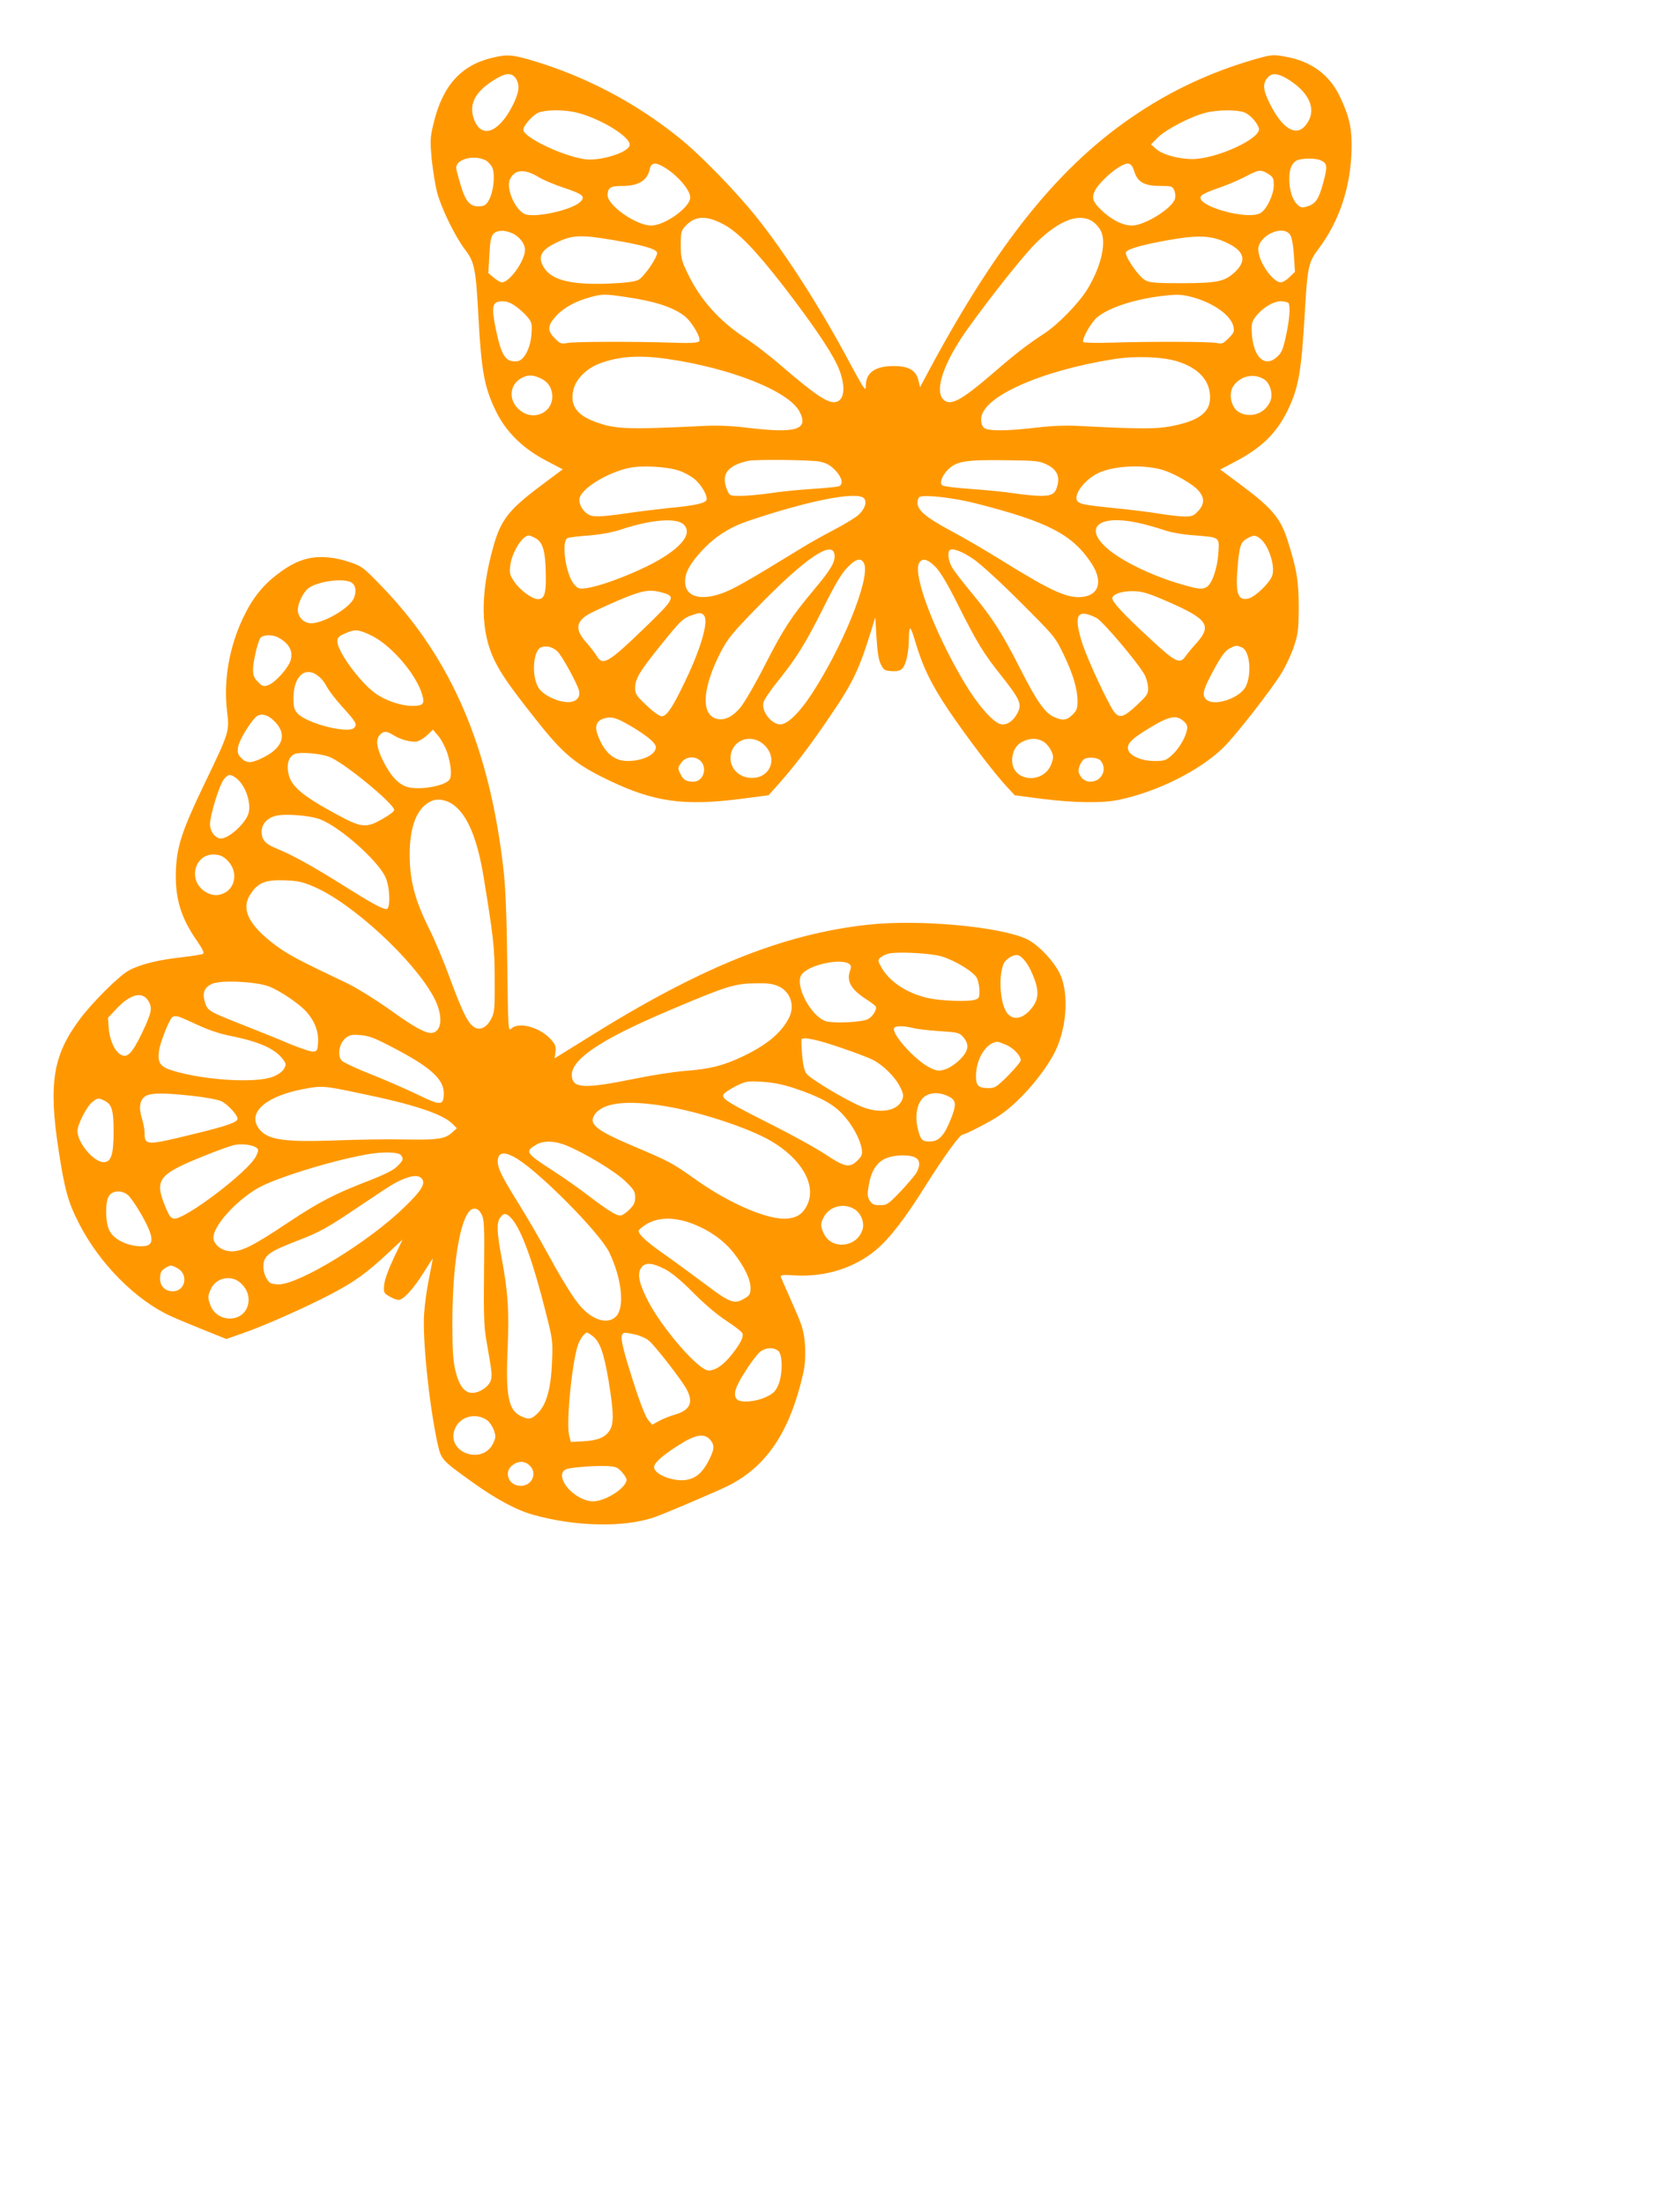
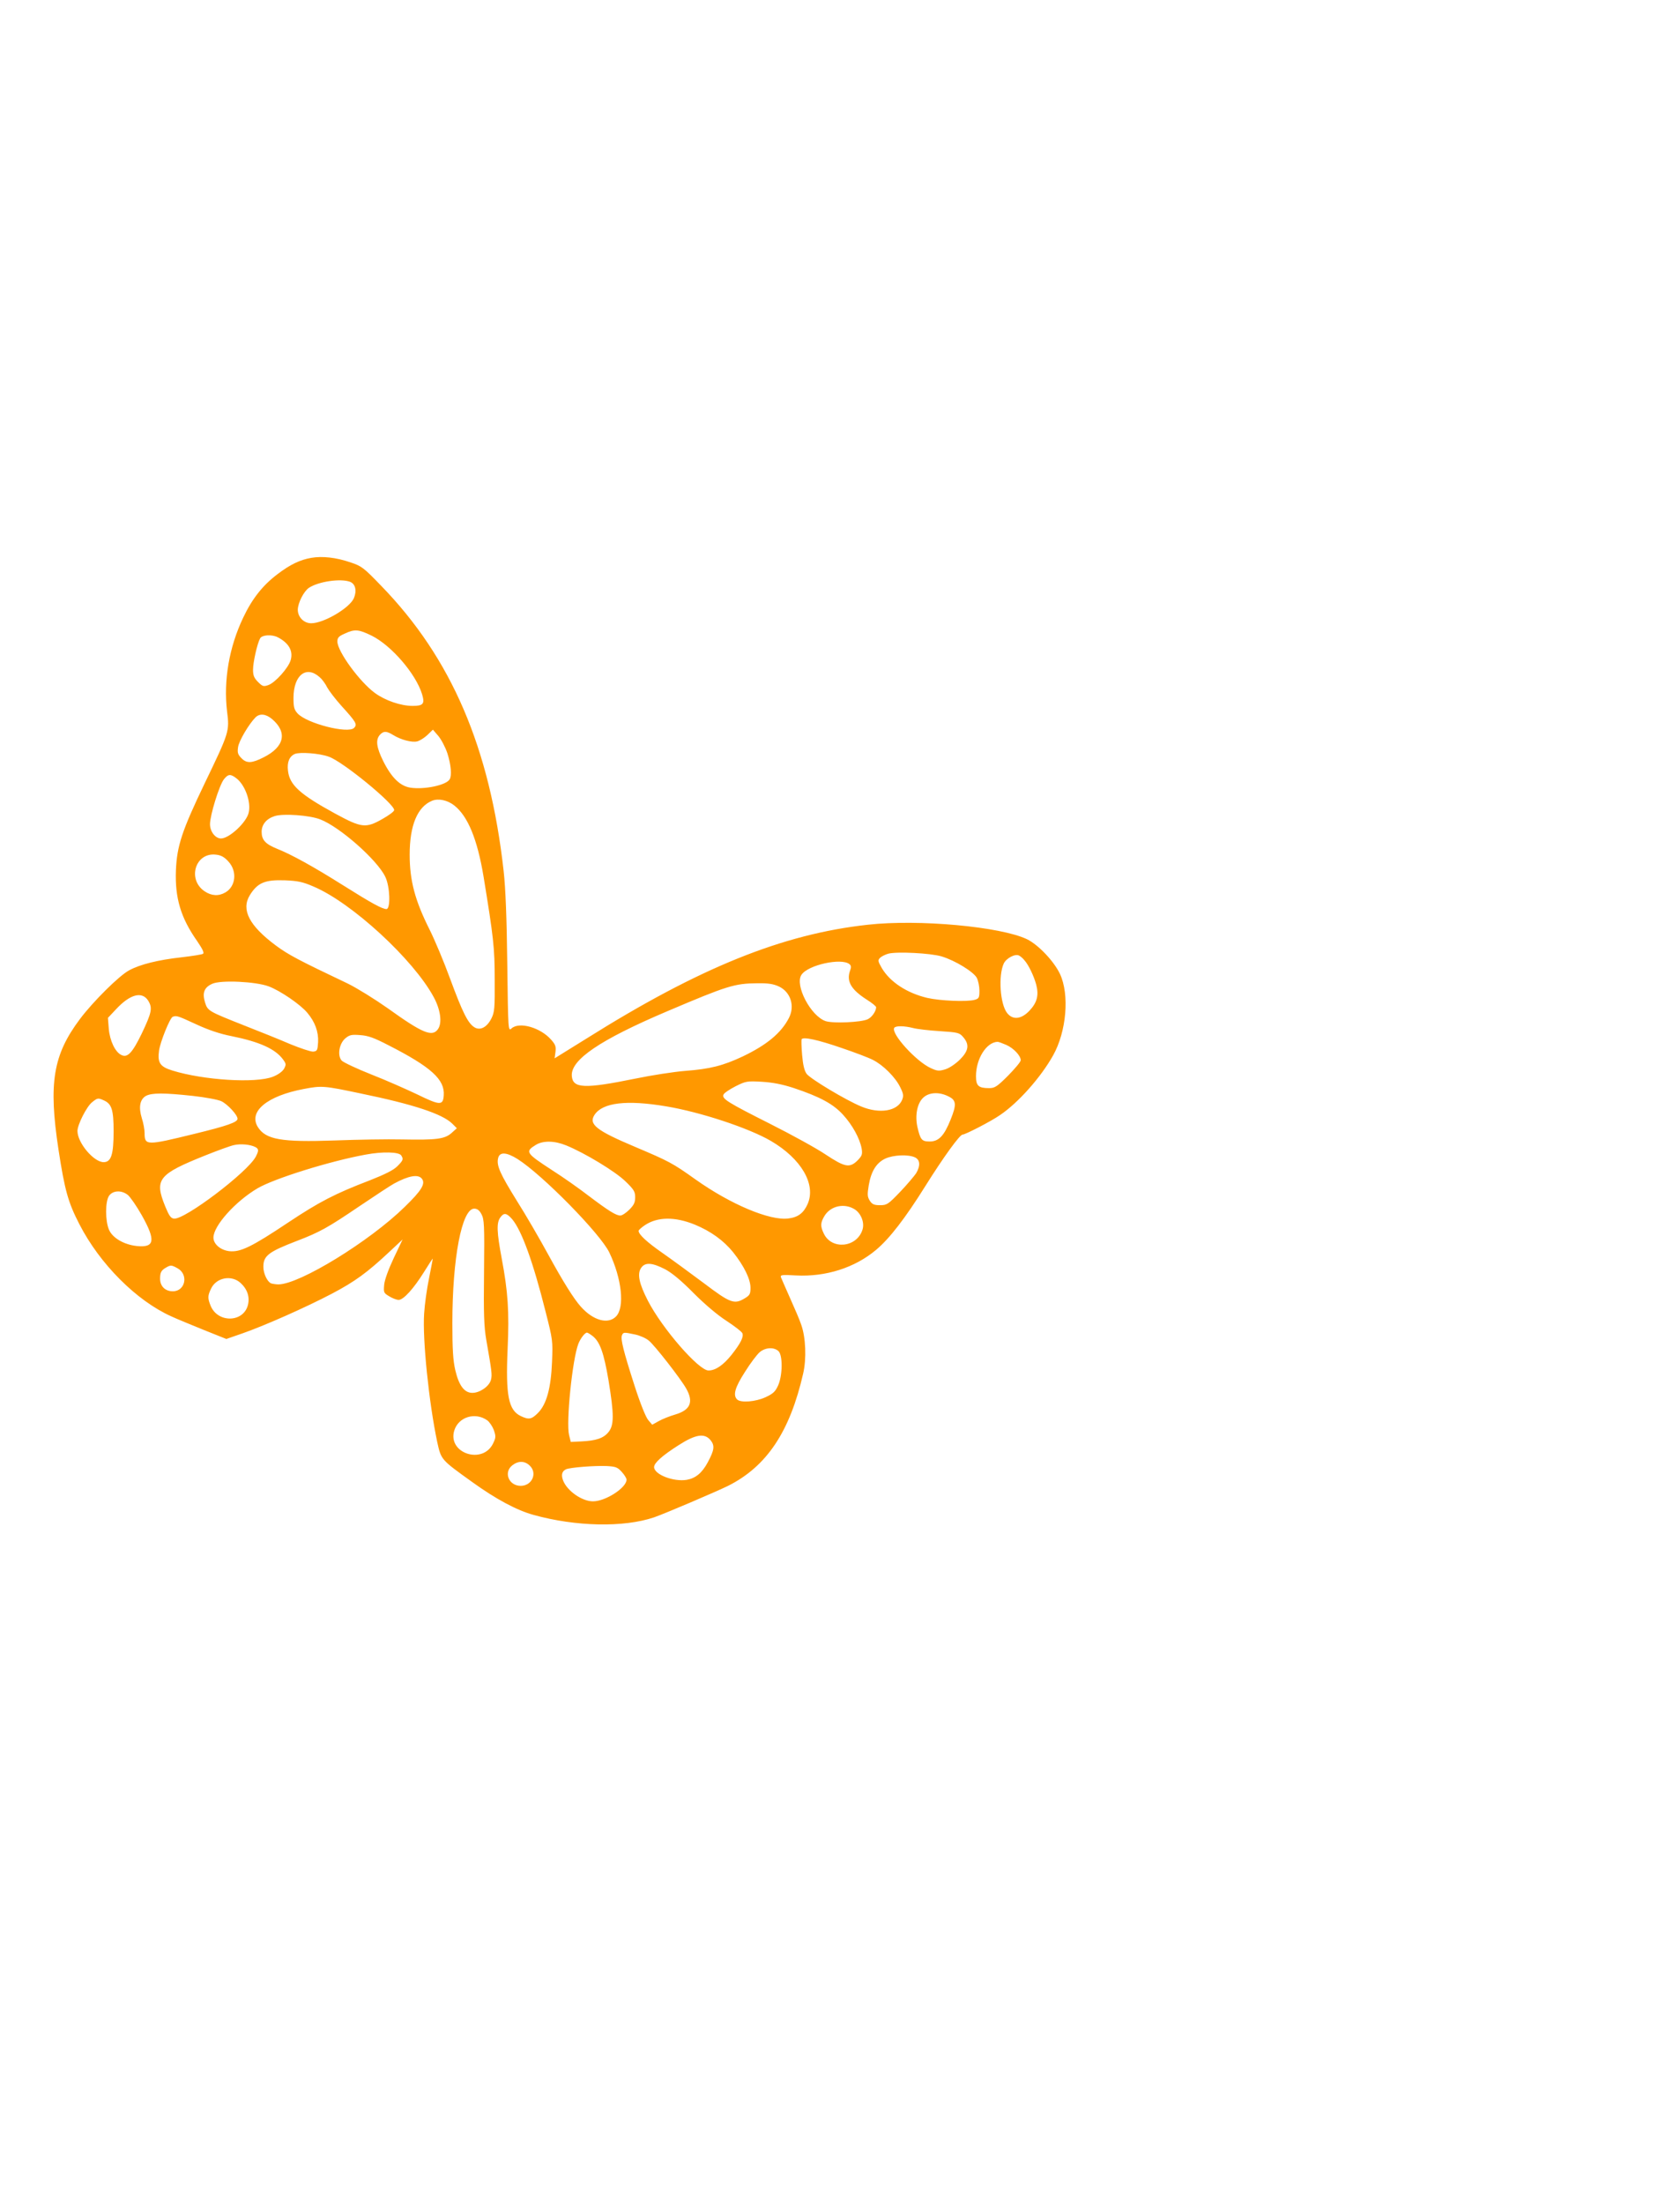
<svg xmlns="http://www.w3.org/2000/svg" version="1.0" width="976pt" height="1280pt" viewBox="0 0 976 1280" preserveAspectRatio="xMidYMid meet">
  <g transform="translate(0,1280) scale(0.1,-0.1)" fill="#ff9800" stroke="none">
-     <path d="M2858 12464 c-180 -43 -287 -162 -339 -380 -20 -82 -21 -98 -11 -209 7 -66 21 -154 32 -195 26 -95 106 -258 164 -333 53 -70 61 -111 76 -397 17 -310 35 -403 102 -540 58 -119 157 -216 290 -285 l97 -51 -123 -92 c-190 -142 -236 -200 -280 -357 -78 -278 -75 -498 10 -667 38 -76 90 -151 231 -329 165 -210 233 -267 436 -364 255 -122 431 -147 752 -106 l170 22 50 56 c100 111 198 241 316 416 125 184 163 266 231 487 l23 75 7 -118 c5 -82 12 -129 25 -155 16 -33 22 -37 62 -40 30 -2 49 2 61 13 23 21 40 96 40 175 0 33 3 60 8 60 4 0 15 -28 25 -63 46 -158 97 -262 199 -414 110 -161 256 -354 335 -440 l48 -52 160 -21 c186 -23 352 -26 447 -5 223 47 469 170 605 303 70 68 276 332 339 434 24 40 57 109 71 153 24 72 27 95 28 225 0 156 -11 223 -66 395 -39 123 -89 183 -257 309 l-133 99 78 41 c160 83 247 167 313 301 64 132 80 223 100 565 16 274 21 296 81 376 120 159 186 359 191 576 3 119 -13 192 -67 305 -61 130 -169 209 -323 235 -70 12 -76 11 -185 -20 -235 -69 -456 -170 -662 -306 -451 -297 -814 -744 -1221 -1503 l-49 -92 -10 42 c-14 57 -57 81 -144 81 -106 0 -160 -38 -161 -112 -1 -26 -1 -26 -16 -7 -8 11 -41 70 -74 131 -166 314 -373 638 -546 854 -124 154 -329 365 -454 464 -253 203 -543 354 -849 445 -114 34 -148 36 -233 15z m139 -120 c25 -39 19 -84 -22 -163 -80 -153 -178 -187 -220 -77 -33 86 1 158 108 227 72 47 109 50 134 13z m4502 -15 c119 -80 152 -179 84 -259 -54 -65 -133 -17 -204 124 -43 86 -46 121 -12 158 25 28 65 22 132 -23z m-4144 -184 c139 -36 310 -142 303 -188 -6 -44 -179 -96 -266 -81 -134 22 -352 128 -352 171 0 21 52 81 82 96 43 21 154 22 233 2z m3879 0 c32 -16 66 -53 79 -88 22 -58 -244 -181 -388 -181 -83 1 -175 27 -211 61 l-27 24 39 40 c44 45 189 121 274 143 75 20 193 20 234 1z m-4411 -277 c9 -5 24 -20 33 -34 22 -32 14 -138 -13 -191 -17 -32 -26 -39 -55 -41 -56 -5 -84 27 -113 127 -14 47 -25 90 -25 96 0 52 106 78 173 43z m4851 0 c38 -16 39 -37 12 -134 -26 -94 -44 -119 -95 -134 -28 -8 -36 -6 -56 14 -28 28 -45 84 -45 148 0 56 15 92 44 106 29 14 110 15 140 0z m-3803 -47 c72 -47 139 -127 139 -168 0 -57 -148 -163 -227 -163 -86 0 -253 116 -253 176 0 44 16 54 87 54 93 0 144 32 158 98 9 41 35 42 96 3z m2719 -18 c20 -62 59 -83 153 -83 62 0 68 -2 78 -24 7 -14 9 -36 5 -50 -13 -54 -176 -156 -249 -156 -54 0 -120 33 -179 90 -51 49 -58 72 -34 118 18 34 90 104 136 131 55 33 73 28 90 -26z m-3459 -33 c27 -16 91 -43 143 -60 115 -38 132 -53 93 -86 -51 -44 -243 -87 -310 -70 -58 14 -121 150 -94 205 27 58 86 62 168 11z m4237 20 c28 -18 32 -25 32 -65 0 -55 -39 -137 -75 -161 -74 -48 -393 44 -346 99 7 9 49 28 94 43 45 15 115 44 156 65 85 45 94 46 139 19z m-3165 -293 c84 -44 184 -147 347 -357 162 -210 269 -366 313 -458 46 -99 49 -189 6 -212 -44 -24 -112 18 -332 207 -64 56 -157 127 -205 158 -154 101 -265 225 -339 381 -34 71 -38 87 -38 161 0 73 3 84 25 108 57 62 122 66 223 12z m2144 17 c13 -8 33 -29 44 -47 40 -64 11 -205 -72 -344 -49 -81 -169 -205 -252 -260 -101 -66 -166 -116 -308 -239 -180 -154 -239 -184 -279 -144 -53 53 4 218 143 412 136 190 325 427 397 498 133 131 249 175 327 124z m-3373 -68 c42 -18 76 -61 76 -97 0 -63 -90 -189 -134 -189 -8 0 -29 12 -47 27 l-32 27 6 104 c4 79 9 108 23 123 20 22 61 25 108 5z m4521 -10 c10 -14 18 -59 22 -119 l6 -96 -31 -30 c-17 -17 -40 -31 -51 -31 -47 0 -131 122 -131 191 0 81 144 147 185 85z m-3928 -31 c164 -28 242 -50 250 -71 8 -21 -75 -143 -109 -160 -20 -10 -74 -17 -166 -21 -221 -9 -337 19 -382 93 -37 59 -19 99 61 139 100 51 146 54 346 20z m3558 -14 c106 -49 121 -106 45 -175 -58 -52 -100 -60 -305 -61 -151 0 -185 3 -211 17 -41 22 -126 148 -112 165 16 19 94 41 243 68 176 31 251 28 340 -14z m-3490 -316 c167 -24 273 -58 341 -110 44 -34 101 -132 85 -148 -9 -9 -56 -11 -164 -7 -221 7 -556 6 -601 -2 -35 -7 -42 -4 -72 26 -46 46 -44 75 7 131 45 49 114 86 199 109 70 19 84 19 205 1z m3288 0 c124 -32 230 -107 243 -173 6 -27 1 -37 -29 -67 -31 -31 -39 -34 -68 -27 -39 8 -379 9 -611 2 -86 -3 -160 -1 -164 3 -13 12 44 114 80 144 64 54 208 102 361 122 104 13 125 12 188 -4z m-3927 -54 c22 -15 52 -43 68 -62 25 -30 28 -39 24 -95 -5 -84 -43 -158 -83 -162 -67 -8 -92 30 -125 188 -27 133 -20 160 38 160 27 0 51 -9 78 -29z m4490 18 c11 -19 6 -93 -15 -190 -17 -79 -26 -99 -52 -122 -70 -64 -137 -4 -146 132 -4 59 -2 69 21 101 39 51 102 90 147 90 21 0 41 -5 45 -11z m-3607 -324 c371 -54 705 -188 766 -306 55 -105 -19 -128 -307 -93 -90 11 -169 14 -252 10 -447 -22 -514 -19 -631 25 -107 40 -146 98 -123 188 15 61 77 122 152 150 114 42 228 50 395 26z m2961 -14 c124 -39 190 -111 190 -210 0 -88 -67 -137 -234 -168 -81 -15 -184 -15 -526 3 -77 4 -160 1 -252 -10 -167 -20 -277 -20 -300 -2 -12 9 -18 27 -18 52 0 126 341 280 770 348 124 20 283 14 370 -13z m-3707 -95 c43 -18 67 -46 74 -90 17 -108 -107 -170 -191 -95 -62 54 -57 140 8 180 37 22 65 24 109 5z m4212 -10 c34 -22 52 -86 35 -126 -29 -69 -107 -99 -175 -68 -51 23 -72 109 -39 157 42 59 120 75 179 37z m-2583 -477 c41 -9 62 -21 91 -51 39 -41 48 -81 21 -92 -9 -4 -81 -11 -159 -16 -78 -5 -188 -16 -244 -25 -55 -8 -130 -15 -166 -15 -66 0 -66 0 -81 35 -37 89 1 141 121 168 43 10 367 6 417 -4z m1319 -17 c54 -26 75 -63 64 -114 -12 -55 -30 -68 -99 -68 -34 0 -104 7 -156 15 -52 8 -164 19 -249 25 -85 6 -160 15 -167 21 -18 14 0 59 36 94 48 46 102 55 325 52 185 -2 203 -4 246 -25z m-2135 -36 c27 -9 66 -30 87 -47 42 -34 80 -100 71 -123 -7 -19 -71 -33 -214 -46 -63 -7 -175 -20 -248 -31 -161 -23 -201 -24 -230 -3 -34 23 -54 68 -43 97 22 59 170 146 289 170 74 15 217 7 288 -17z m2814 3 c65 -21 170 -81 200 -116 39 -43 39 -79 1 -121 -26 -28 -36 -32 -78 -32 -26 0 -88 7 -138 15 -49 8 -155 22 -235 30 -196 20 -226 25 -245 39 -43 31 41 142 133 176 99 38 259 41 362 9z m-1740 -164 c18 -21 4 -62 -32 -95 -17 -16 -78 -53 -137 -84 -58 -30 -142 -77 -186 -104 -326 -200 -401 -242 -468 -267 -129 -47 -217 -20 -217 67 0 51 27 102 91 172 81 89 163 142 281 182 350 118 632 173 668 129z m650 -29 c420 -107 562 -181 672 -350 66 -102 44 -182 -54 -193 -86 -10 -182 34 -467 211 -91 57 -224 134 -295 172 -146 78 -196 120 -196 164 0 15 6 31 13 34 30 14 199 -5 327 -38z m-1700 -121 c62 -56 -22 -151 -213 -245 -130 -63 -277 -116 -351 -126 -39 -6 -47 -4 -69 20 -50 54 -79 255 -39 271 9 4 66 11 125 15 70 6 135 18 186 35 173 57 318 69 361 30z m2634 10 c40 -8 106 -27 147 -40 49 -17 112 -29 184 -34 155 -13 149 -8 143 -105 -6 -89 -38 -180 -69 -196 -27 -15 -48 -12 -145 16 -174 50 -358 140 -440 216 -126 117 -37 188 180 143z m-3495 -90 c45 -23 60 -75 62 -216 2 -106 -9 -139 -45 -139 -34 0 -104 51 -138 101 -26 38 -29 50 -24 91 8 77 70 178 109 178 4 0 21 -7 36 -15z m4209 -1 c50 -35 92 -160 73 -217 -14 -42 -98 -123 -137 -133 -62 -16 -78 28 -64 183 10 124 18 146 58 167 35 19 43 19 70 0z m-2470 -96 c5 -42 -20 -85 -120 -204 -135 -162 -174 -222 -286 -440 -56 -110 -120 -220 -143 -246 -48 -57 -101 -78 -147 -59 -81 34 -67 185 35 384 41 78 66 109 212 259 278 286 439 395 449 306z m807 -25 c41 -28 153 -130 272 -249 199 -199 202 -202 252 -305 55 -114 81 -202 81 -274 0 -38 -5 -52 -29 -76 -33 -32 -56 -36 -104 -15 -54 22 -103 90 -198 278 -107 211 -163 298 -279 438 -48 58 -99 123 -113 145 -26 38 -35 93 -20 109 15 15 70 -5 138 -51z m-634 -29 c33 -89 -127 -484 -309 -760 -63 -96 -126 -160 -168 -170 -50 -13 -122 68 -109 125 3 15 40 71 82 122 111 139 159 215 264 424 68 137 107 203 140 237 52 55 84 62 100 22z m415 -18 c28 -29 71 -102 129 -218 117 -232 149 -283 254 -415 106 -134 118 -162 94 -211 -25 -50 -64 -76 -100 -68 -46 12 -135 114 -212 244 -173 291 -298 623 -262 691 18 33 50 25 97 -23z m-1581 -150 c70 -21 62 -36 -101 -194 -221 -214 -252 -232 -288 -171 -10 17 -38 53 -62 80 -62 70 -59 116 11 159 19 12 97 48 173 81 146 62 187 69 267 45z m2942 -56 c218 -96 243 -134 156 -233 -27 -29 -57 -66 -68 -82 -31 -43 -58 -30 -197 99 -162 149 -230 223 -226 243 5 25 66 43 133 39 48 -2 89 -16 202 -66z m-2707 -75 c27 -33 -15 -183 -106 -374 -74 -156 -110 -211 -139 -211 -14 0 -48 24 -89 63 -60 57 -66 66 -66 102 0 53 27 97 148 247 116 144 128 155 179 174 49 17 58 17 73 -1z m2280 -14 c37 -19 246 -266 281 -333 10 -21 19 -54 19 -75 0 -34 -7 -44 -67 -100 -76 -71 -101 -78 -133 -34 -36 52 -148 292 -180 387 -56 171 -35 213 80 155z m-3132 -194 c26 -24 116 -188 126 -229 10 -44 -24 -72 -80 -65 -61 6 -135 46 -157 85 -40 68 -30 213 16 232 29 12 67 3 95 -23z m3976 23 c45 -17 60 -147 25 -224 -33 -72 -191 -124 -234 -76 -24 26 -14 60 55 185 38 69 61 98 84 109 37 19 38 19 70 6z m-3536 -465 c88 -54 132 -92 132 -115 0 -43 -76 -80 -165 -80 -77 0 -134 49 -171 147 -22 56 -9 88 38 101 44 12 74 2 166 -53z m3202 33 c17 -16 20 -27 15 -51 -10 -46 -49 -110 -90 -146 -32 -28 -43 -31 -97 -31 -76 0 -145 30 -154 66 -9 34 20 63 124 126 118 71 157 78 202 36z m-2433 -142 c77 -84 16 -198 -98 -183 -75 10 -121 78 -100 148 26 86 134 105 198 35z m1614 27 c16 -9 36 -33 45 -52 15 -31 15 -40 3 -75 -43 -123 -228 -109 -229 17 0 51 22 91 62 110 43 21 83 21 119 0z m-1991 -113 c42 -42 15 -120 -41 -120 -41 0 -58 9 -74 41 -19 36 -19 41 6 73 26 33 79 36 109 6z m2323 3 c43 -49 8 -123 -58 -123 -32 0 -56 19 -68 53 -8 20 16 72 35 80 29 12 76 6 91 -10z" />
    <path d="M1809 9560 c-65 -11 -124 -39 -197 -95 -85 -64 -147 -142 -199 -252 -82 -172 -115 -365 -94 -544 15 -117 13 -122 -130 -419 -132 -275 -161 -363 -167 -505 -6 -161 28 -276 124 -412 31 -46 42 -68 33 -73 -6 -4 -62 -13 -123 -20 -136 -15 -242 -41 -306 -76 -58 -31 -209 -181 -285 -282 -157 -209 -184 -373 -125 -760 36 -235 56 -306 121 -432 119 -232 332 -445 535 -536 32 -15 118 -50 189 -79 l130 -52 95 33 c126 44 366 150 520 231 131 69 204 122 332 242 l77 72 -51 -107 c-31 -66 -53 -126 -56 -155 -4 -46 -3 -49 29 -68 19 -12 44 -21 55 -21 28 0 87 65 148 163 26 42 49 77 50 77 1 0 -9 -51 -21 -112 -13 -62 -26 -156 -29 -208 -10 -149 28 -518 76 -745 23 -104 21 -102 202 -232 140 -101 260 -165 358 -192 245 -68 523 -74 700 -14 61 21 361 149 430 183 225 113 359 315 436 652 20 86 15 210 -11 283 -9 28 -39 97 -65 155 -26 58 -49 112 -53 121 -5 14 5 16 87 11 173 -9 341 44 465 148 78 65 170 184 288 373 104 166 199 297 215 297 16 0 167 78 217 113 107 72 238 220 309 347 78 139 96 353 40 473 -35 74 -126 170 -192 202 -153 73 -628 117 -924 84 -495 -54 -978 -249 -1633 -660 l-187 -116 5 37 c4 31 0 43 -25 71 -62 71 -185 106 -230 66 -20 -18 -20 -16 -25 375 -3 262 -10 441 -21 538 -80 717 -303 1237 -711 1657 -103 107 -114 115 -180 137 -82 28 -162 37 -226 26z m224 -139 c32 -12 41 -52 23 -95 -24 -57 -175 -146 -248 -146 -43 0 -78 36 -78 79 1 40 35 107 65 127 56 37 184 55 238 35z m126 -313 c115 -57 257 -222 293 -340 17 -56 7 -68 -55 -68 -68 0 -159 31 -219 75 -89 65 -218 242 -218 299 0 22 8 31 43 46 58 27 80 25 156 -12z m-546 -9 c64 -33 91 -79 76 -132 -12 -45 -90 -132 -130 -146 -28 -10 -34 -8 -60 18 -23 23 -29 38 -29 71 0 43 24 151 41 182 11 21 68 24 102 7z m245 -233 c13 -11 33 -38 43 -59 11 -20 47 -67 81 -105 88 -97 95 -109 75 -130 -36 -35 -274 26 -328 84 -20 22 -24 36 -24 92 1 132 75 189 153 118z m-278 -242 c91 -77 73 -162 -49 -223 -67 -34 -97 -36 -127 -6 -22 22 -26 33 -21 65 4 35 63 135 102 174 24 23 59 20 95 -10z m1019 -199 c21 -66 27 -130 13 -152 -21 -34 -148 -60 -227 -48 -60 9 -110 57 -159 155 -39 79 -45 123 -19 152 21 23 38 23 77 -1 45 -28 110 -45 140 -37 15 4 41 20 59 37 l32 31 31 -36 c17 -20 41 -65 53 -101z m-689 -20 c80 -27 380 -273 380 -310 0 -8 -30 -30 -67 -51 -98 -56 -122 -53 -275 30 -207 113 -266 167 -275 250 -6 49 8 83 40 97 30 12 142 4 197 -16z m-536 -126 c50 -39 85 -136 71 -198 -12 -57 -113 -151 -161 -151 -33 0 -64 40 -64 83 0 52 54 227 81 261 25 31 38 32 73 5z m1266 -158 c78 -62 133 -195 169 -411 58 -355 65 -414 65 -600 1 -166 -1 -189 -19 -225 -26 -52 -66 -73 -100 -51 -37 24 -68 86 -140 281 -36 99 -90 227 -119 285 -85 169 -116 285 -116 436 0 170 45 278 130 313 37 15 90 4 130 -28z m-780 -80 c113 -43 331 -235 378 -333 28 -56 32 -188 7 -188 -24 0 -85 33 -255 140 -170 107 -295 176 -380 210 -69 28 -90 52 -90 99 0 42 28 76 76 91 49 16 203 5 264 -19z m-533 -245 c52 -56 43 -144 -17 -179 -39 -23 -81 -21 -121 6 -103 69 -54 228 66 213 29 -3 49 -14 72 -40z m494 -145 c223 -94 582 -425 699 -643 39 -72 49 -147 26 -183 -33 -51 -89 -28 -295 120 -74 52 -177 116 -230 142 -286 136 -345 167 -418 221 -155 115 -203 208 -152 292 45 73 88 91 204 87 74 -3 104 -9 166 -36z m3649 -406 c78 -23 187 -90 205 -125 8 -16 15 -49 15 -74 0 -41 -3 -46 -27 -53 -44 -13 -202 -6 -276 11 -118 28 -216 92 -264 173 -23 40 -24 46 -10 60 8 8 30 19 48 24 51 13 246 3 309 -16z m481 -22 c24 -26 55 -91 69 -142 16 -62 5 -104 -39 -151 -47 -50 -97 -56 -130 -14 -41 52 -52 216 -20 287 14 31 66 59 89 47 8 -4 23 -16 31 -27z m-1016 -23 c10 -8 11 -18 4 -36 -23 -63 4 -111 98 -171 29 -18 53 -38 53 -43 0 -23 -25 -59 -49 -70 -38 -18 -200 -25 -244 -11 -87 29 -181 209 -141 269 38 58 233 100 279 62z m-3374 -129 c67 -25 184 -105 224 -153 45 -53 66 -111 63 -171 -3 -47 -5 -52 -28 -55 -14 -1 -74 19 -135 44 -60 26 -177 73 -259 105 -217 86 -219 87 -235 137 -17 55 -5 87 42 108 50 23 254 13 328 -15z m2965 -1 c68 -33 93 -114 57 -183 -45 -87 -128 -156 -268 -223 -115 -54 -190 -73 -335 -84 -63 -5 -194 -25 -290 -45 -295 -60 -362 -57 -368 15 -8 94 162 210 558 378 344 146 387 160 519 161 66 1 94 -4 127 -19z m-3665 -82 c26 -43 21 -68 -38 -192 -54 -111 -82 -141 -117 -124 -36 16 -68 82 -74 153 l-5 63 47 50 c82 88 151 106 187 50z m278 -137 c71 -33 139 -56 206 -69 163 -33 254 -74 299 -135 19 -26 19 -30 6 -55 -10 -16 -34 -34 -65 -46 -100 -39 -402 -20 -583 36 -72 22 -88 45 -78 116 7 51 63 189 79 196 22 9 30 6 136 -43z m4166 -22 c22 -6 91 -14 154 -18 107 -7 115 -9 137 -35 37 -43 32 -79 -20 -131 -26 -25 -61 -49 -85 -56 -36 -11 -46 -10 -83 7 -85 38 -233 201 -213 234 8 13 59 12 110 -1z m-3048 -100 c247 -126 328 -199 321 -291 -4 -60 -22 -59 -153 5 -61 29 -180 82 -267 116 -86 34 -164 71 -173 81 -26 29 -15 98 21 129 24 20 36 23 86 19 47 -3 82 -16 165 -59z m2633 -16 c74 -25 156 -56 181 -69 60 -30 131 -101 159 -159 19 -38 20 -50 11 -73 -27 -66 -131 -83 -237 -39 -88 36 -295 160 -318 190 -13 18 -21 51 -26 109 -4 46 -5 87 -3 92 10 15 94 -3 233 -51z m956 18 c43 -19 84 -63 84 -89 0 -9 -33 -48 -73 -89 -65 -65 -78 -73 -111 -73 -61 0 -76 13 -76 69 0 101 60 197 125 200 6 0 28 -8 51 -18z m-1236 -250 c153 -51 231 -93 288 -156 54 -59 97 -137 108 -197 5 -33 2 -41 -24 -68 -46 -45 -73 -40 -185 34 -53 36 -199 116 -324 179 -246 124 -280 145 -270 169 3 9 34 30 69 48 60 30 67 32 153 27 64 -4 117 -14 185 -36z m-2515 -32 c307 -63 475 -119 532 -175 l27 -27 -31 -28 c-40 -35 -88 -41 -288 -37 -82 2 -258 -1 -390 -6 -311 -11 -401 5 -447 78 -56 90 54 181 267 221 104 20 117 19 330 -26z m-976 -14 c73 -8 148 -22 167 -31 37 -18 94 -80 94 -102 0 -20 -59 -41 -252 -88 -277 -68 -288 -68 -288 5 0 20 -7 59 -16 86 -20 65 -11 110 24 130 35 18 104 18 271 0z m4391 -3 c46 -22 48 -47 13 -134 -38 -95 -69 -128 -122 -128 -46 0 -54 10 -71 83 -15 67 -2 136 31 169 33 34 94 38 149 10z m-4905 -24 c44 -20 55 -55 55 -178 0 -136 -14 -180 -58 -180 -57 0 -152 112 -152 181 0 37 54 143 85 167 32 26 35 26 70 10z m3266 -34 c198 -33 480 -126 608 -201 176 -103 263 -252 213 -366 -23 -52 -55 -77 -111 -84 -107 -15 -337 82 -541 227 -133 95 -155 106 -351 189 -225 95 -271 131 -235 186 47 71 186 88 417 49z m-581 -227 c108 -44 284 -151 342 -207 51 -49 58 -61 58 -94 0 -30 -7 -45 -34 -72 -19 -19 -42 -34 -52 -34 -25 0 -67 26 -185 115 -53 41 -148 108 -211 148 -155 101 -159 108 -94 148 42 25 108 24 176 -4z m-1807 -9 c21 -11 21 -21 3 -56 -47 -90 -413 -367 -475 -360 -19 2 -29 17 -52 73 -63 156 -39 185 236 295 70 28 144 55 164 59 38 9 94 4 124 -11z m848 -49 c14 -22 11 -29 -23 -63 -23 -23 -72 -47 -158 -81 -204 -78 -296 -126 -475 -245 -214 -143 -279 -174 -343 -167 -51 6 -92 41 -92 79 0 68 127 210 256 286 97 57 420 158 629 196 96 18 193 16 206 -5z m676 -21 c145 -92 481 -434 533 -543 72 -151 90 -316 40 -370 -46 -49 -133 -26 -206 56 -41 46 -103 145 -190 304 -48 88 -129 228 -181 310 -98 158 -120 206 -109 249 9 37 49 34 113 -6z m2308 10 c31 -14 33 -49 7 -93 -11 -16 -52 -65 -93 -108 -69 -72 -77 -77 -116 -77 -35 0 -46 5 -60 26 -14 23 -15 35 -6 90 14 82 45 131 97 155 46 21 132 25 171 7z m-2865 -123 c24 -29 0 -69 -99 -165 -204 -200 -610 -449 -733 -450 -14 0 -34 3 -43 6 -22 9 -45 57 -45 96 0 64 29 87 196 151 133 51 179 77 362 201 92 62 183 122 202 132 83 45 138 55 160 29z m-1708 -95 c14 -11 51 -64 82 -119 82 -146 75 -189 -30 -178 -74 8 -141 47 -161 95 -22 52 -22 162 0 196 22 32 72 35 109 6z m4225 -85 c37 -25 57 -79 43 -119 -34 -103 -179 -116 -224 -21 -21 43 -20 63 4 103 36 59 117 76 177 37z m-2170 -27 c16 -30 18 -61 15 -335 -3 -245 0 -319 13 -395 32 -183 35 -203 27 -233 -10 -37 -64 -75 -108 -75 -46 0 -78 42 -99 132 -13 56 -17 121 -17 273 0 377 55 665 127 665 17 0 30 -9 42 -32z m179 -30 c55 -66 121 -247 194 -538 41 -161 42 -168 37 -290 -6 -153 -32 -247 -82 -297 -37 -37 -53 -40 -99 -18 -72 34 -89 119 -77 390 10 216 2 333 -34 524 -29 155 -31 208 -9 239 21 30 37 28 70 -10z m1061 -31 c92 -38 167 -92 222 -160 65 -82 101 -157 101 -207 0 -35 -4 -43 -32 -60 -62 -38 -84 -30 -240 88 -79 59 -187 138 -240 175 -89 62 -138 107 -138 128 0 5 17 20 38 34 73 48 174 49 289 2z m-173 -259 c41 -22 95 -67 166 -139 65 -65 138 -127 191 -161 47 -31 89 -63 92 -72 8 -21 -10 -58 -63 -125 -48 -60 -93 -91 -134 -91 -57 0 -269 244 -352 405 -51 99 -63 155 -40 190 23 35 64 32 140 -7z m-2835 7 c68 -35 49 -135 -25 -135 -44 0 -74 29 -74 73 0 37 7 49 35 65 26 15 31 15 64 -3z m369 -87 c40 -37 54 -82 42 -129 -27 -101 -174 -104 -216 -4 -18 44 -18 59 2 100 30 65 119 82 172 33z m2045 -308 c42 -33 65 -97 92 -256 33 -201 33 -263 -1 -303 -29 -35 -72 -49 -158 -53 l-60 -3 -10 40 c-18 74 19 440 54 530 12 31 38 65 50 65 4 0 19 -9 33 -20z m247 9 c28 -6 64 -22 80 -36 35 -29 183 -219 216 -277 45 -79 25 -126 -64 -152 -31 -9 -74 -26 -95 -38 l-38 -21 -23 27 c-14 16 -46 95 -80 201 -65 202 -81 269 -73 291 8 19 11 19 77 5z m832 -96 c26 -23 25 -142 -2 -201 -16 -35 -29 -47 -72 -67 -58 -27 -145 -34 -166 -13 -25 25 -12 70 46 160 31 50 70 101 85 114 33 28 82 31 109 7z m-1692 -402 c14 -10 31 -36 39 -57 12 -36 12 -44 -4 -77 -60 -126 -266 -58 -226 74 24 79 121 109 191 60z m1299 -117 c24 -31 21 -56 -17 -127 -33 -62 -71 -93 -122 -102 -77 -13 -190 31 -190 74 0 24 45 65 142 127 100 64 152 72 187 28z m-1052 -146 c47 -44 14 -118 -52 -118 -69 0 -101 78 -49 119 34 27 72 27 101 -1z m535 -37 c16 -17 28 -38 28 -45 0 -47 -122 -126 -195 -126 -64 0 -151 61 -174 122 -12 32 -6 53 17 64 24 11 167 22 237 19 52 -3 63 -7 87 -34z" />
  </g>
</svg>